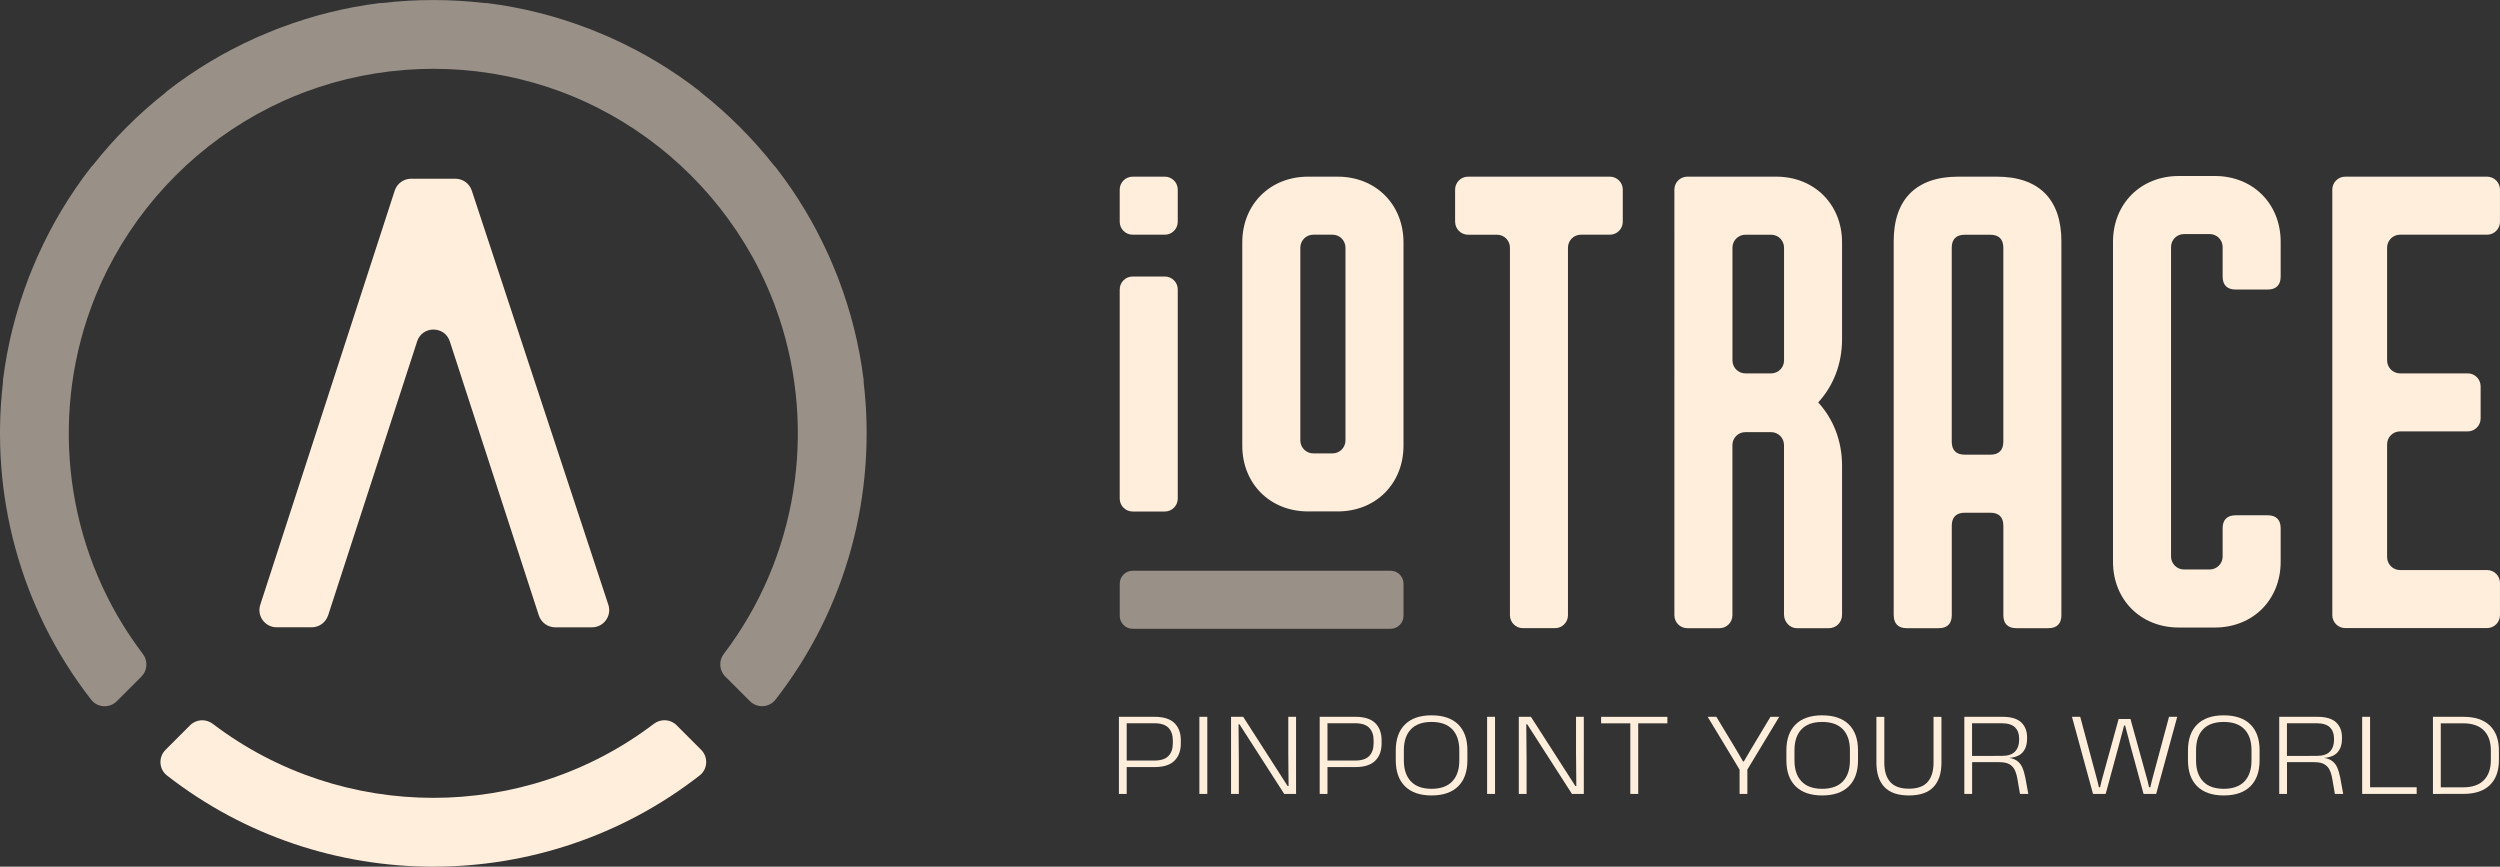
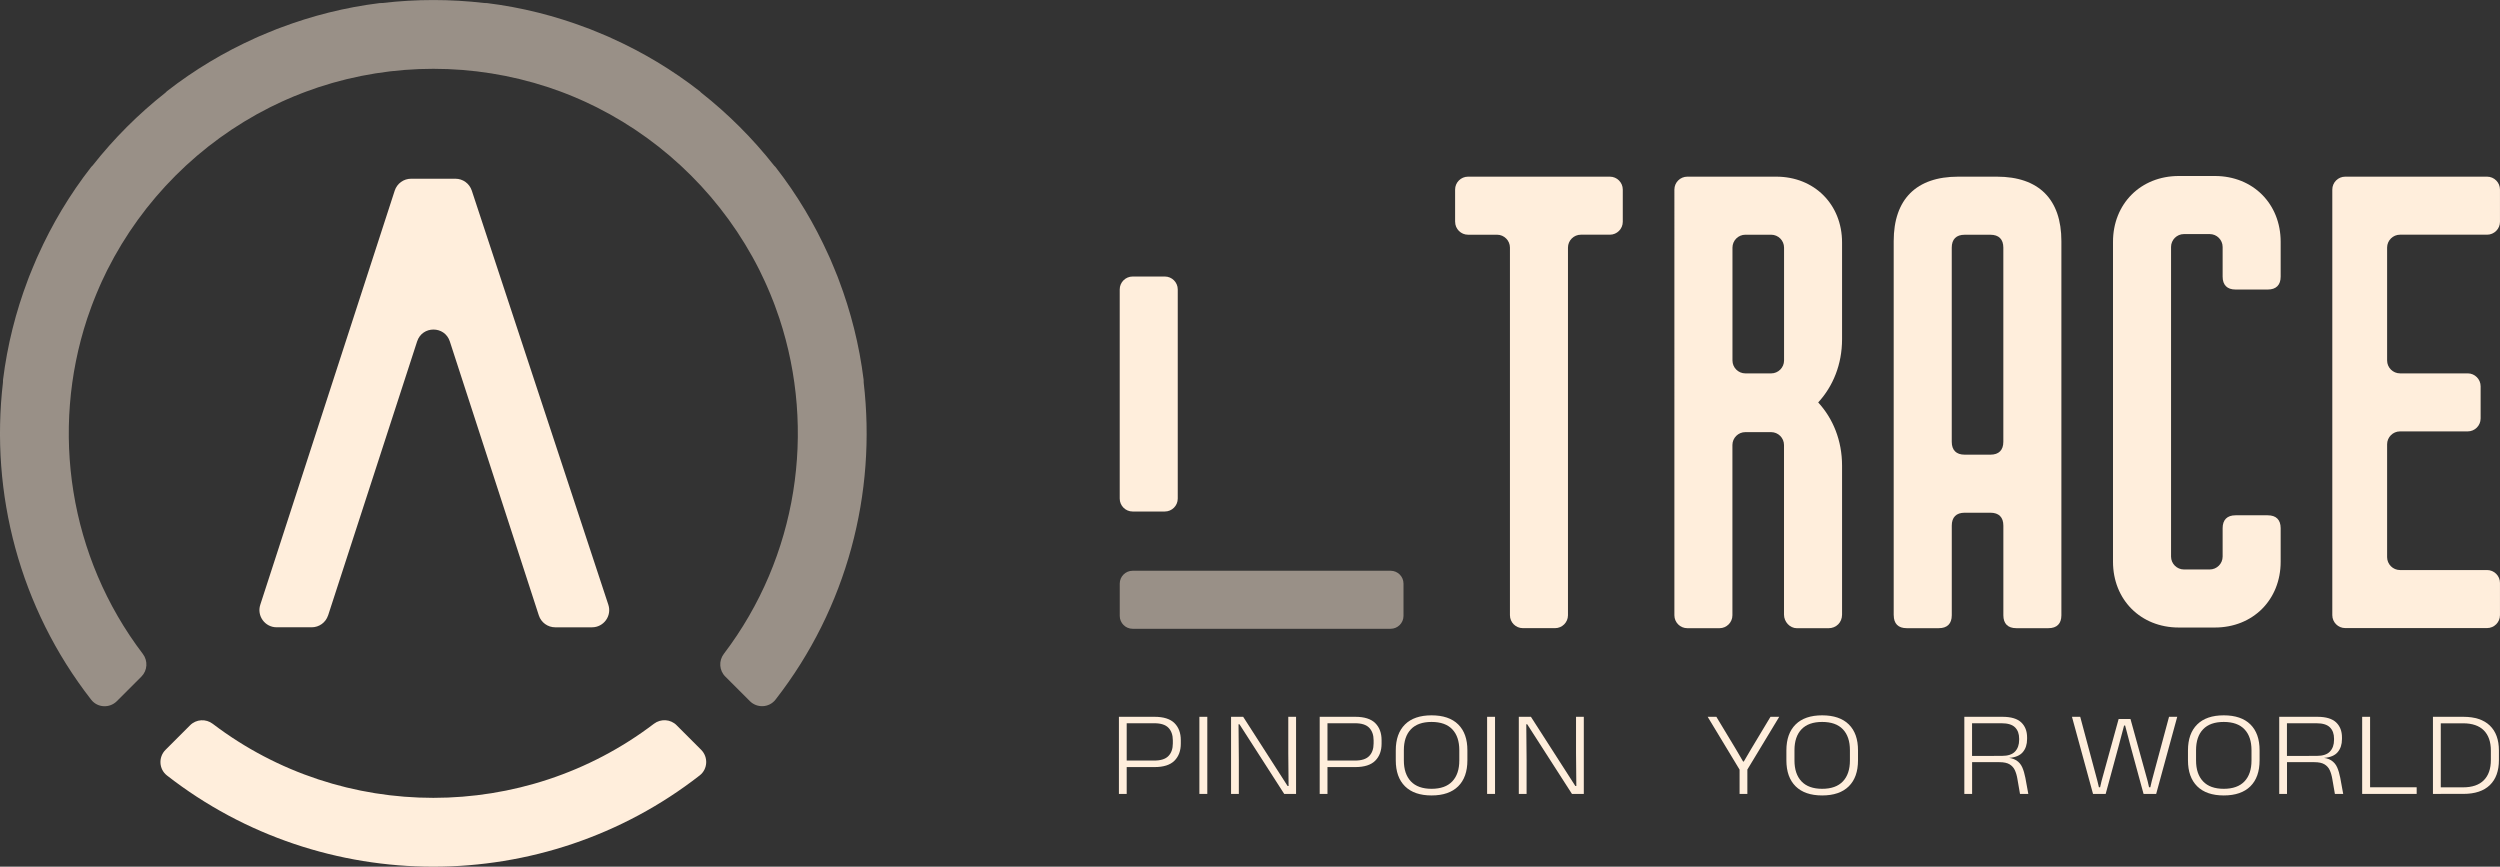
<svg xmlns="http://www.w3.org/2000/svg" id="Layer_2" data-name="Layer 2" viewBox="0 0 900 312">
  <rect x="0" y="0" width="900" height="312" fill="#333333" stroke="none" />
  <defs>
    <style>
      .cls-1 {
        fill: rgba(255, 238, 220, .5);
      }

      .cls-2 {
        fill: #ffeedc;
      }
    </style>
  </defs>
  <g id="ioTrace_Logo_Positive_Horizontal" data-name="ioTrace Logo Positive Horizontal">
    <g id="Description">
      <g id="WORLD">
        <path id="D" class="cls-2" d="M875.86,285.81v-27.76h2.82v27.76h-2.82ZM877.84,285.81v-2.37h8.88c3.27,0,5.76-.85,7.45-2.55,1.69-1.7,2.54-4.13,2.54-7.29v-3.39c0-3.16-.85-5.58-2.54-7.28-1.69-1.69-4.18-2.54-7.45-2.54h-8.99v-2.34h9.08c4.17,0,7.35,1.05,9.53,3.15,2.18,2.1,3.27,5.1,3.27,8.99v3.43c0,3.91-1.09,6.92-3.27,9.02-2.18,2.11-5.36,3.16-9.53,3.16h-8.97Z" />
        <path id="L" class="cls-2" d="M853.23,285.81h-2.85v-27.76h2.85v27.76ZM851.84,283.42h18.16v2.39h-18.16v-2.39Z" />
        <path id="R" class="cls-2" d="M820.52,285.81v-27.76h2.78v14.86l.02,1.09v11.82h-2.8ZM840.56,285.81l-.93-5.37c-.2-1.22-.51-2.27-.92-3.17-.41-.9-1.05-1.6-1.91-2.12-.86-.51-2.07-.77-3.64-.77h-10.77v-2.24l11.64-.02c2.19,0,3.77-.52,4.75-1.57s1.47-2.44,1.47-4.16v-.48c0-1.72-.49-3.08-1.48-4.06-.99-.98-2.59-1.48-4.82-1.48h-11.6v-2.32h11.92c3.07,0,5.31.67,6.72,2,1.41,1.33,2.12,3.14,2.12,5.43v.57c0,1.93-.51,3.5-1.54,4.72-1.03,1.22-2.69,1.91-4.97,2.07l-.02.26-1.41-.43c1.74.09,3.09.44,4.05,1.05.96.62,1.68,1.46,2.15,2.52s.84,2.32,1.12,3.77l1.06,5.8h-2.98Z" />
        <path id="O" class="cls-2" d="M800.55,286.36c-4.15,0-7.34-1.1-9.56-3.29-2.21-2.19-3.32-5.31-3.32-9.35v-3.58c0-4.04,1.11-7.15,3.32-9.34,2.22-2.19,5.4-3.28,9.56-3.28s7.39,1.09,9.6,3.28c2.21,2.19,3.31,5.3,3.3,9.34v3.58c0,4.04-1.1,7.16-3.31,9.35-2.21,2.19-5.41,3.29-9.59,3.29ZM800.55,283.97c3.29,0,5.77-.89,7.46-2.67,1.69-1.78,2.53-4.29,2.53-7.52v-3.71c0-3.24-.84-5.75-2.53-7.52-1.69-1.77-4.17-2.65-7.46-2.65s-5.75.88-7.44,2.65c-1.69,1.77-2.53,4.27-2.53,7.52v3.71c0,3.23.84,5.73,2.53,7.52,1.69,1.78,4.17,2.67,7.44,2.67Z" />
        <path id="W" class="cls-2" d="M753.49,285.81l-7.58-27.76h2.97l6.19,23.11.54,2.26h.43l.52-2.26,6.15-22.33h4.26l6.17,22.33.52,2.26h.46l.52-2.26,6.21-23.11h2.95l-7.58,27.76h-4.54l-4.69-17.22-1.95-7.41h-.37l-1.96,7.41-4.67,17.22h-4.56Z" />
      </g>
      <g id="YOUR">
        <path id="R-2" data-name="R" class="cls-2" d="M707.16,285.81v-27.76h2.78v14.86l.02,1.09v11.82h-2.8ZM727.2,285.81l-.93-5.37c-.2-1.22-.51-2.27-.92-3.17-.41-.9-1.05-1.6-1.91-2.12-.86-.51-2.07-.77-3.64-.77h-10.77v-2.24l11.64-.02c2.19,0,3.77-.52,4.75-1.57.98-1.05,1.47-2.44,1.47-4.16v-.48c0-1.72-.49-3.08-1.48-4.06-.99-.98-2.59-1.48-4.82-1.48h-11.6v-2.32h11.92c3.07,0,5.31.67,6.72,2,1.41,1.33,2.12,3.14,2.12,5.43v.57c0,1.93-.51,3.5-1.54,4.72-1.03,1.22-2.69,1.91-4.97,2.07l-.02.26-1.41-.43c1.74.09,3.09.44,4.05,1.05.96.62,1.68,1.46,2.15,2.52s.84,2.32,1.12,3.77l1.06,5.8h-2.98Z" />
-         <path id="U" class="cls-2" d="M687.22,286.36c-3.98,0-6.93-1.01-8.84-3.04-1.91-2.03-2.87-4.95-2.87-8.77v-16.49h2.84v16.51c0,3.01.71,5.33,2.13,6.94,1.42,1.62,3.66,2.42,6.73,2.42s5.31-.81,6.73-2.42c1.42-1.61,2.13-3.93,2.13-6.94v-16.51h2.85v16.49c0,3.82-.96,6.75-2.87,8.77-1.91,2.03-4.86,3.04-8.84,3.04Z" />
        <path id="O-2" data-name="O" class="cls-2" d="M655.98,286.36c-4.15,0-7.34-1.1-9.56-3.29-2.21-2.19-3.32-5.31-3.32-9.35v-3.58c0-4.04,1.11-7.15,3.32-9.34,2.22-2.19,5.4-3.28,9.56-3.28s7.39,1.09,9.6,3.28c2.21,2.19,3.31,5.3,3.3,9.34v3.58c0,4.04-1.1,7.16-3.31,9.35-2.21,2.19-5.41,3.29-9.59,3.29ZM655.98,283.97c3.29,0,5.77-.89,7.46-2.67,1.69-1.78,2.53-4.29,2.53-7.52v-3.71c0-3.24-.84-5.75-2.53-7.52-1.69-1.77-4.17-2.65-7.46-2.65s-5.75.88-7.44,2.65c-1.69,1.77-2.53,4.27-2.53,7.52v3.71c0,3.23.84,5.73,2.53,7.52,1.69,1.78,4.17,2.67,7.44,2.67Z" />
        <path id="Y" class="cls-2" d="M626.4,277.32l-11.64-19.27h3.13l7.01,11.62,2.61,4.47h.26l2.61-4.45,6.99-11.64h3.15l-11.64,19.27h-2.48ZM626.25,285.81v-11.03h2.8v11.03h-2.8Z" />
      </g>
      <g id="PINPOINT">
-         <path id="T" class="cls-2" d="M576.4,260.4v-2.34h23.85v2.34h-23.85ZM586.91,285.81v-27.15h2.85v27.15h-2.85Z" />
        <path id="N" class="cls-2" d="M551.14,258.06l15.99,24.91h.35l-.11-11.86v-13.05h2.8v27.76h-4.26l-16.12-25.09h-.33l.11,12.88v12.21h-2.8v-27.76h4.37Z" />
        <path id="I" class="cls-2" d="M538.21,285.81h-2.85v-27.76h2.85v27.76Z" />
        <path id="O-3" data-name="O" class="cls-2" d="M515.36,286.36c-4.15,0-7.34-1.1-9.56-3.29-2.21-2.19-3.32-5.31-3.32-9.35v-3.58c0-4.04,1.11-7.15,3.32-9.34,2.22-2.19,5.4-3.28,9.56-3.28s7.39,1.09,9.6,3.28c2.21,2.19,3.31,5.3,3.3,9.34v3.58c0,4.04-1.1,7.16-3.31,9.35-2.21,2.19-5.41,3.29-9.59,3.29ZM515.36,283.97c3.29,0,5.77-.89,7.46-2.67s2.53-4.29,2.53-7.52v-3.71c0-3.24-.84-5.75-2.53-7.52-1.69-1.77-4.17-2.65-7.46-2.65s-5.75.88-7.44,2.65c-1.69,1.77-2.53,4.27-2.53,7.52v3.71c0,3.23.84,5.73,2.53,7.52,1.69,1.78,4.17,2.67,7.44,2.67Z" />
        <path id="P" class="cls-2" d="M475.09,285.81v-27.76h2.8v27.76h-2.8ZM477.02,276.15v-2.35h10.82c2.34,0,4.04-.55,5.09-1.65,1.05-1.1,1.57-2.6,1.57-4.5v-1.15c0-1.9-.53-3.39-1.57-4.49-1.05-1.09-2.74-1.64-5.07-1.64h-10.95v-2.32h10.99c3.27,0,5.67.76,7.19,2.27,1.52,1.51,2.28,3.56,2.28,6.14v1.24c0,2.58-.76,4.63-2.29,6.16-1.53,1.53-3.93,2.29-7.2,2.29h-10.86Z" />
        <path id="N-2" data-name="N" class="cls-2" d="M447.55,258.06l15.99,24.91h.35l-.11-11.86v-13.05h2.8v27.76h-4.26l-16.12-25.09h-.33l.11,12.88v12.21h-2.8v-27.76h4.37Z" />
        <path id="I-2" data-name="I" class="cls-2" d="M434.63,285.81h-2.85v-27.76h2.85v27.76Z" />
        <path id="P-2" data-name="P" class="cls-2" d="M402.81,285.81v-27.76h2.8v27.76h-2.8ZM404.74,276.15v-2.35h10.82c2.34,0,4.04-.55,5.09-1.65,1.05-1.1,1.57-2.6,1.57-4.5v-1.15c0-1.9-.53-3.39-1.57-4.49-1.05-1.09-2.74-1.64-5.07-1.64h-10.95v-2.32h10.99c3.27,0,5.67.76,7.19,2.27,1.52,1.51,2.28,3.56,2.28,6.14v1.24c0,2.58-.76,4.63-2.29,6.16s-3.93,2.29-7.2,2.29h-10.86Z" />
      </g>
    </g>
    <g id="ioTRACE">
      <path id="E" class="cls-2" d="M839.63,221.49V68.24c0-2.55,2.09-4.64,4.64-4.64h51.08c2.55,0,4.64,2.09,4.64,4.64v11.61c0,2.55-2.09,4.64-4.64,4.64h-31.35c-2.55,0-4.64,2.09-4.64,4.64v40.64c0,2.55,2.09,4.64,4.64,4.64h24.38c2.55,0,4.64,2.09,4.64,4.64v11.61c0,2.55-2.09,4.64-4.64,4.64h-24.38c-2.55,0-4.64,2.09-4.64,4.64v40.63c0,2.55,2.09,4.64,4.64,4.64h31.35c2.55,0,4.64,2.09,4.64,4.64v11.61c0,2.55-2.09,4.64-4.64,4.64h-51.08c-2.55,0-4.64-2.09-4.64-4.64Z" />
      <path id="C" class="cls-2" d="M760.68,87.05c0-13.7,9.99-23.69,23.68-23.69h13c13.7,0,23.68,9.99,23.68,23.69v12.54c0,3.02-1.63,4.64-4.64,4.64h-11.61c-3.02,0-4.64-1.63-4.64-4.64v-10.68c0-2.55-2.09-4.64-4.64-4.64h-9.29c-2.55,0-4.64,2.09-4.64,4.64v111.46c0,2.55,2.09,4.64,4.64,4.64h9.29c2.55,0,4.64-2.09,4.64-4.64v-10.22c0-3.02,1.63-4.64,4.64-4.64h11.61c3.02,0,4.64,1.63,4.64,4.64v12.07c0,13.7-9.98,23.69-23.68,23.69h-13c-13.7,0-23.68-9.99-23.68-23.69v-115.17Z" />
      <path id="A" class="cls-2" d="M681.73,221.49V86.82c0-15.09,8.13-23.22,23.22-23.22h13.93c15.09,0,23.22,8.13,23.22,23.22v134.68c0,3.02-1.63,4.64-4.64,4.64h-11.61c-3.02,0-4.64-1.63-4.64-4.64v-32.28c0-3.02-1.63-4.64-4.64-4.64h-9.29c-3.02,0-4.64,1.63-4.64,4.64v32.28c0,3.02-1.63,4.64-4.64,4.64h-11.61c-3.02,0-4.64-1.63-4.64-4.64ZM707.27,163.68h9.29c3.02,0,4.64-1.63,4.64-4.64v-69.89c0-3.02-1.63-4.64-4.64-4.64h-9.29c-3.02,0-4.64,1.63-4.64,4.64v69.89c0,3.02,1.63,4.64,4.64,4.64Z" />
      <path id="R-3" data-name="R" class="cls-2" d="M602.78,68.24c0-2.55,2.09-4.64,4.64-4.64h32.04c13.7,0,23.68,9.99,23.68,23.69v34.83c0,9.06-3.25,16.95-8.59,22.76,5.34,5.8,8.59,13.7,8.59,22.76v53.64c0,2.79-2.09,4.88-4.88,4.88h-11.38c-2.55,0-4.64-2.32-4.64-4.88v-61.07c0-2.56-2.09-4.64-4.64-4.64h-9.29c-2.55,0-4.64,2.09-4.64,4.64v61.3c0,2.55-2.09,4.64-4.64,4.64h-11.61c-2.55,0-4.64-2.09-4.64-4.64V68.24ZM628.33,134.42h9.29c2.55,0,4.64-2.09,4.64-4.64v-40.64c0-2.55-2.09-4.64-4.64-4.64h-9.29c-2.55,0-4.64,2.09-4.64,4.64v40.64c0,2.55,2.09,4.64,4.64,4.64Z" />
      <path id="T-2" data-name="T" class="cls-2" d="M523.84,79.85v-11.61c0-2.55,2.09-4.64,4.64-4.64h51.08c2.55,0,4.64,2.09,4.64,4.64v11.61c0,2.55-2.09,4.64-4.64,4.64h-10.45c-2.55,0-4.64,2.09-4.64,4.64v132.36c0,2.55-2.09,4.64-4.64,4.64h-11.61c-2.55,0-4.64-2.09-4.64-4.64V89.14c0-2.55-2.09-4.64-4.64-4.64h-10.45c-2.55,0-4.64-2.09-4.64-4.64Z" />
      <path id="Trace" class="cls-1" d="M407.74,205.47h92.88c2.56,0,4.64,2.08,4.64,4.64v11.61c0,2.56-2.08,4.64-4.64,4.64h-92.87c-2.56,0-4.64-2.08-4.64-4.64v-11.61c0-2.56,2.08-4.64,4.64-4.64Z" />
-       <path id="o" class="cls-2" d="M481.58,63.6h-10.68c-13.7,0-23.68,9.99-23.68,23.69v73.14c0,13.7,9.99,23.68,23.68,23.68h10.68c13.7,0,23.68-9.99,23.68-23.68v-73.14c0-13.7-9.98-23.69-23.68-23.69ZM484.37,158.57c0,2.56-2.09,4.65-4.64,4.65h-6.97c-2.55,0-4.64-2.09-4.64-4.65v-69.43c0-2.55,2.09-4.65,4.64-4.65h6.97c2.55,0,4.64,2.09,4.64,4.65v69.43Z" />
      <g id="i">
        <path id="_02" data-name="02" class="cls-2" d="M407.74,99.55h11.61c2.55,0,4.64,2.09,4.64,4.64v75.31c0,2.55-2.09,4.64-4.64,4.64h-11.61c-2.55,0-4.64-2.09-4.64-4.64v-75.31c0-2.55,2.09-4.64,4.64-4.64Z" />
-         <path id="_01" data-name="01" class="cls-2" d="M407.74,63.6h11.61c2.55,0,4.64,2.09,4.64,4.64v11.61c0,2.55-2.09,4.64-4.64,4.64h-11.61c-2.55,0-4.64-2.09-4.64-4.64v-11.61c0-2.55,2.09-4.64,4.64-4.64Z" />
      </g>
    </g>
    <g id="Icon">
      <path id="_03" data-name="03" class="cls-2" d="M243.58,261.08c-2.2-2.2-5.69-2.4-8.17-.52-46.74,35.55-112.06,35.56-158.81.02-2.48-1.89-5.96-1.69-8.17.52l-8.84,8.84c-2.62,2.61-2.4,6.96.52,9.23,56.17,43.79,135.62,43.78,191.78-.02,2.92-2.27,3.14-6.61.52-9.23l-8.84-8.84Z" />
      <path id="_02-2" data-name="02" class="cls-2" d="M118.12,221.55l32.04-98.63c1.85-5.71,9.93-5.71,11.78,0l32.04,98.63c.83,2.55,3.21,4.28,5.89,4.28h13.25c4.22,0,7.21-4.13,5.88-8.14l-49.16-149.09c-.84-2.54-3.21-4.26-5.88-4.26h-15.97c-2.68,0-5.06,1.73-5.89,4.28l-48.4,149.09c-1.3,4,1.68,8.11,5.89,8.11h12.63c2.68,0,5.06-1.73,5.89-4.28Z" />
      <path id="_01-2" data-name="01" class="cls-1" d="M310.93,137.7c.01-.33,0-.66-.03-1-1.55-12.51-4.61-24.56-8.95-35.98-.15-.4-.29-.8-.45-1.2-.43-1.11-.89-2.21-1.35-3.3-.43-1.05-.86-2.1-1.32-3.14-.2-.44-.4-.88-.6-1.31-5-11.1-11.33-21.75-19.06-31.66-.16-.2-.35-.36-.53-.54-7.67-9.73-16.47-18.53-26.2-26.2-.18-.18-.34-.37-.54-.53-9.92-7.73-20.57-14.07-31.68-19.07-.43-.19-.85-.4-1.29-.59-1.06-.46-2.12-.9-3.19-1.34-1.08-.45-2.16-.9-3.26-1.33-.42-.16-.84-.31-1.26-.47-11.41-4.33-23.44-7.39-35.93-8.93-.34-.04-.67-.05-.99-.03-12.15-1.42-24.44-1.42-36.59,0-.33-.01-.66,0-.99.03-12.48,1.54-24.49,4.59-35.88,8.91-.45.17-.89.33-1.34.5-1.07.42-2.12.86-3.18,1.3-1.09.45-2.19.9-3.27,1.37-.4.18-.79.36-1.19.54-11.14,5.01-21.81,11.36-31.75,19.1-.21.16-.37.36-.55.54-9.72,7.66-18.52,16.46-26.18,26.18-.18.18-.38.34-.54.55-7.76,9.95-14.11,20.63-19.12,31.78-.18.39-.36.77-.53,1.16-.48,1.09-.93,2.2-1.39,3.3-.43,1.05-.87,2.09-1.29,3.15-.17.45-.34.91-.51,1.36-4.32,11.39-7.36,23.4-8.91,35.87-.04.33-.05.66-.03.99-4.65,39.79,5.93,81.05,31.77,114.19,2.27,2.92,6.61,3.14,9.23.52l8.84-8.84c2.2-2.2,2.4-5.69.52-8.17-26.62-35-33.31-80.42-20.06-120.65.05-.16.1-.31.16-.47.45-1.35.93-2.7,1.43-4.04.21-.56.42-1.12.64-1.68.36-.93.73-1.85,1.11-2.77.4-.97.82-1.94,1.24-2.9.22-.5.44-.99.66-1.48.62-1.35,1.26-2.69,1.92-4.02.05-.1.1-.2.15-.29,12.69-25.17,33.24-45.73,58.41-58.42.11-.05.21-.11.32-.16,1.32-.66,2.65-1.29,3.99-1.91.51-.23,1.01-.46,1.52-.68.95-.42,1.9-.83,2.86-1.23.93-.39,1.87-.76,2.81-1.12.54-.21,1.09-.42,1.64-.62,1.36-.5,2.72-.99,4.09-1.45.14-.05.28-.09.42-.14,26.75-8.81,55.8-8.81,82.55,0,.12.04.25.08.37.12,1.39.46,2.77.96,4.14,1.46.53.2,1.05.4,1.58.6.96.37,1.91.75,2.87,1.15.94.39,1.87.79,2.8,1.2.53.23,1.05.47,1.58.71,1.32.61,2.63,1.23,3.93,1.88.13.06.26.13.38.19,25.14,12.68,45.67,33.21,58.36,58.34.07.14.14.29.21.43.64,1.28,1.25,2.58,1.85,3.88.25.54.49,1.09.73,1.63.4.91.79,1.83,1.18,2.75.4.97.79,1.94,1.17,2.92.2.51.39,1.02.58,1.53.52,1.39,1.02,2.79,1.48,4.19.04.11.07.21.11.32,13.27,40.25,6.6,85.68-20.02,120.71-1.89,2.48-1.69,5.96.52,8.17l8.84,8.84c2.62,2.62,6.96,2.4,9.23-.52,25.83-33.14,36.41-74.38,31.75-114.17Z" />
    </g>
  </g>
</svg>